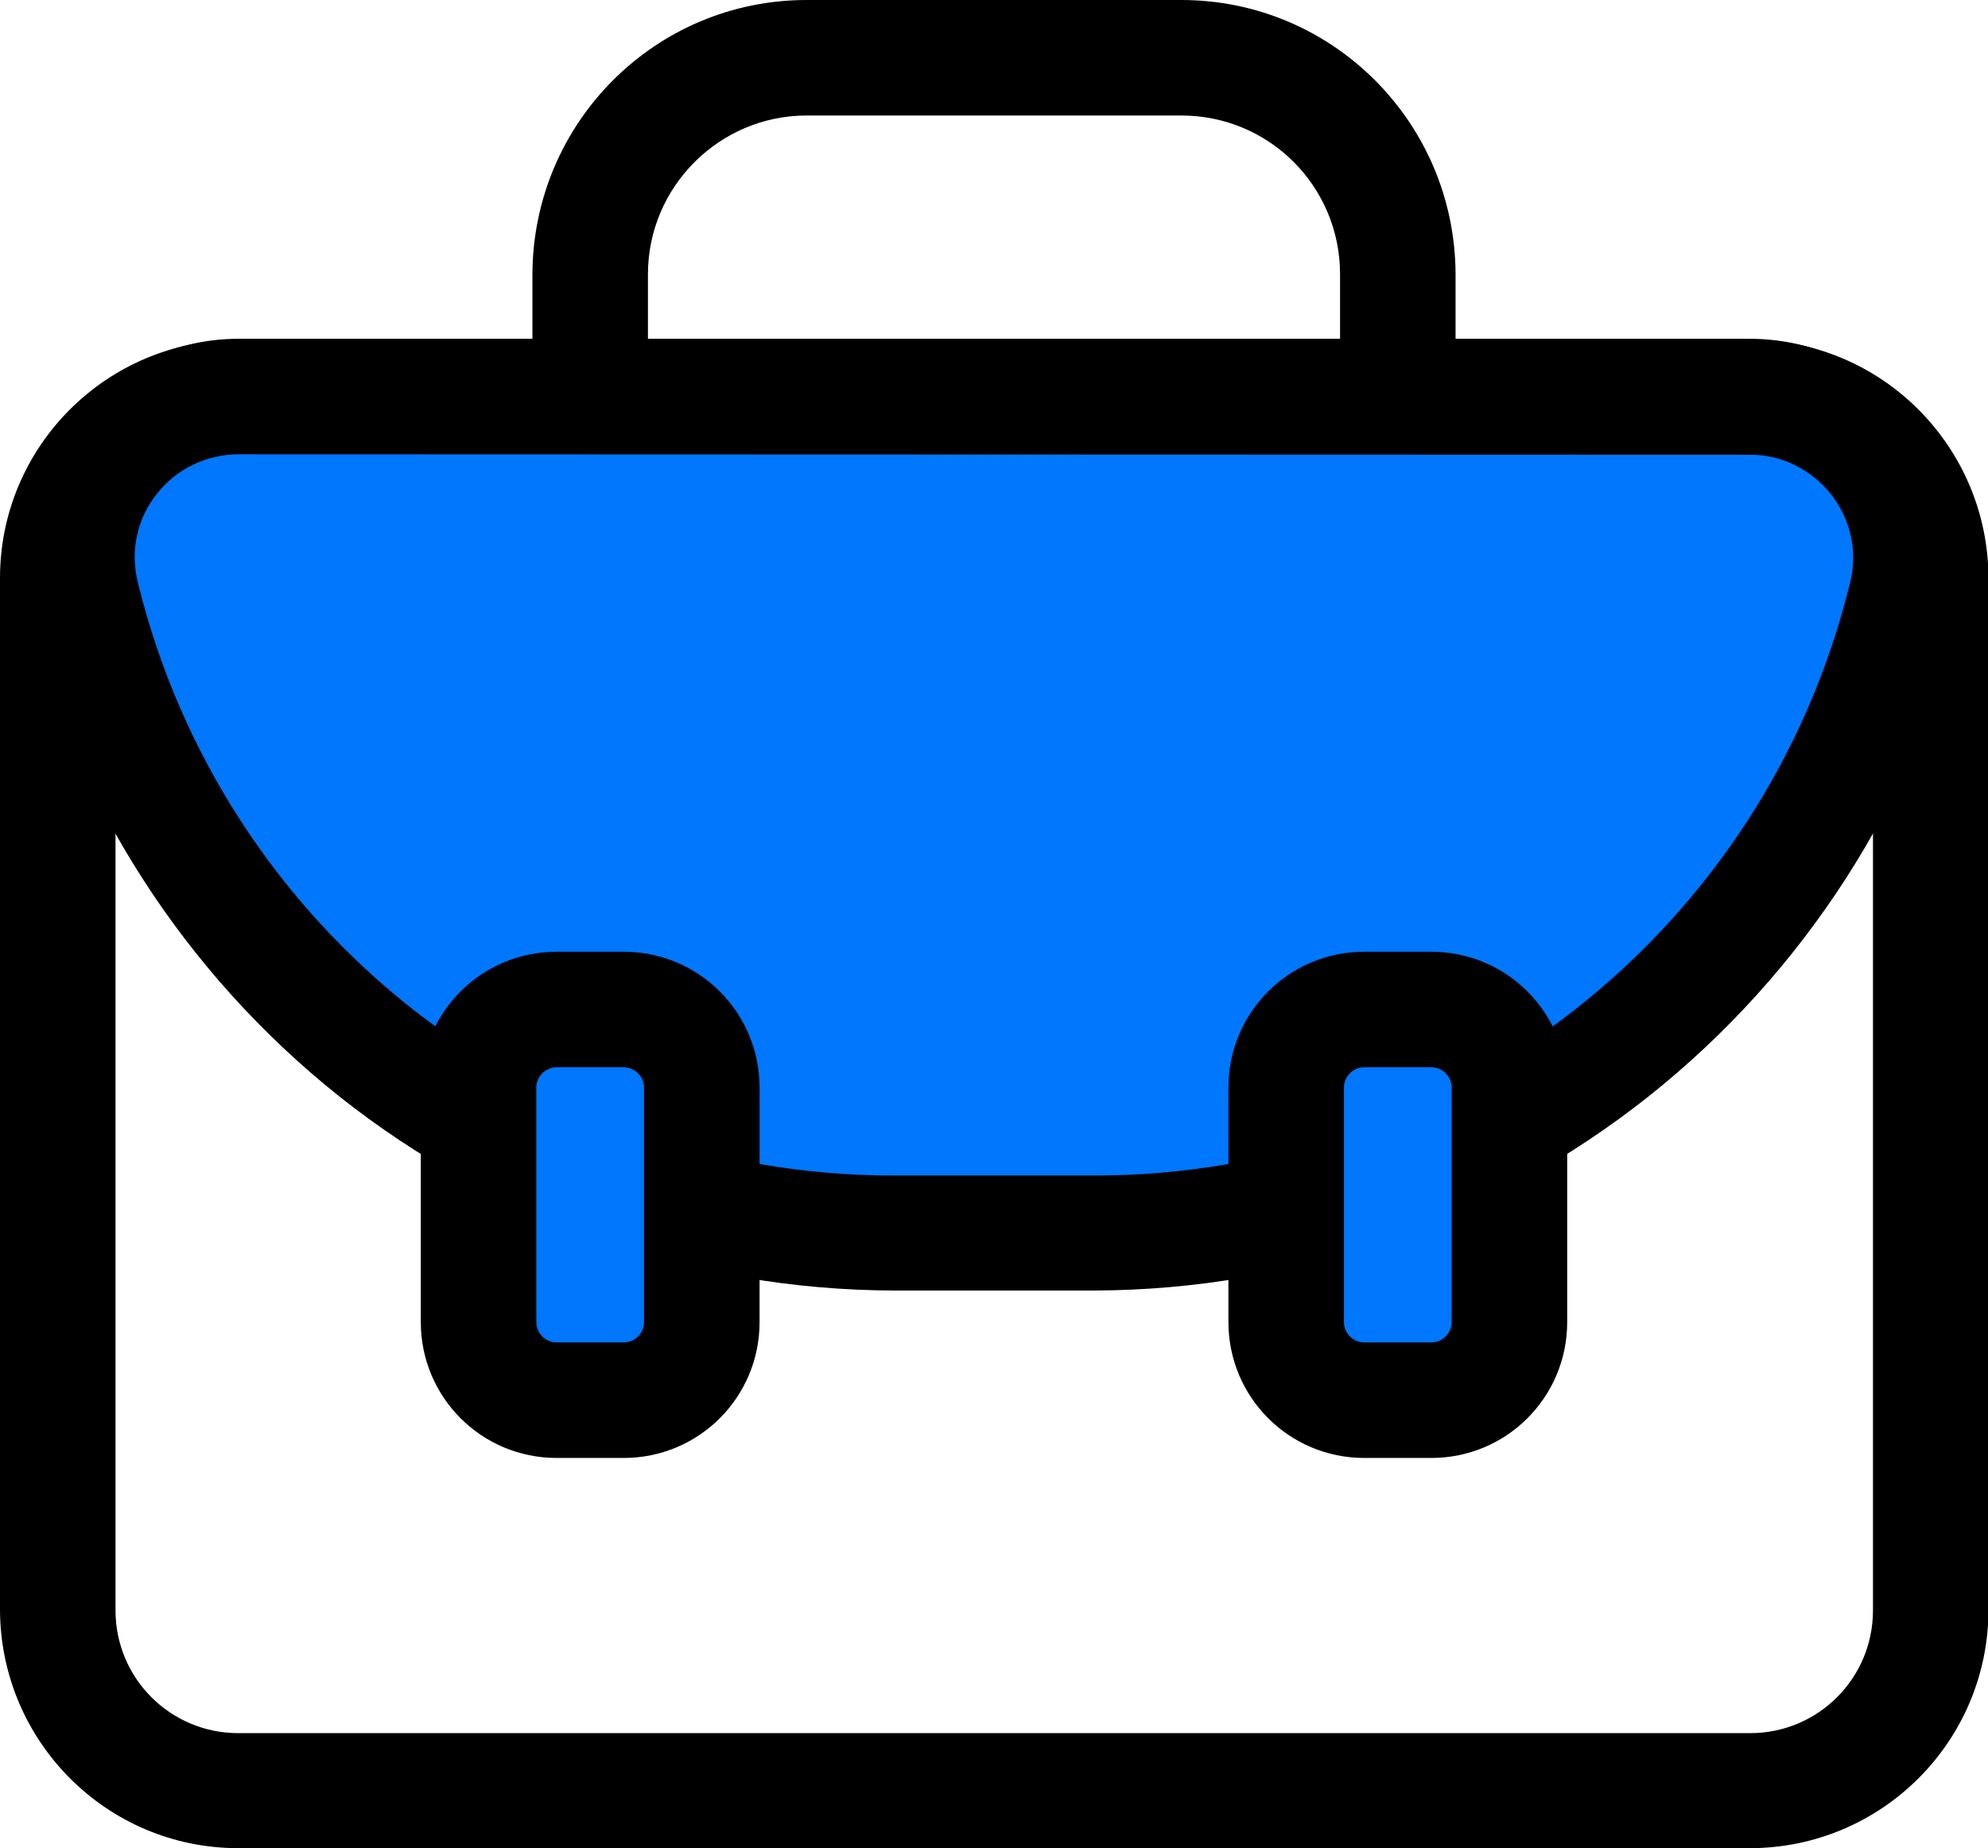
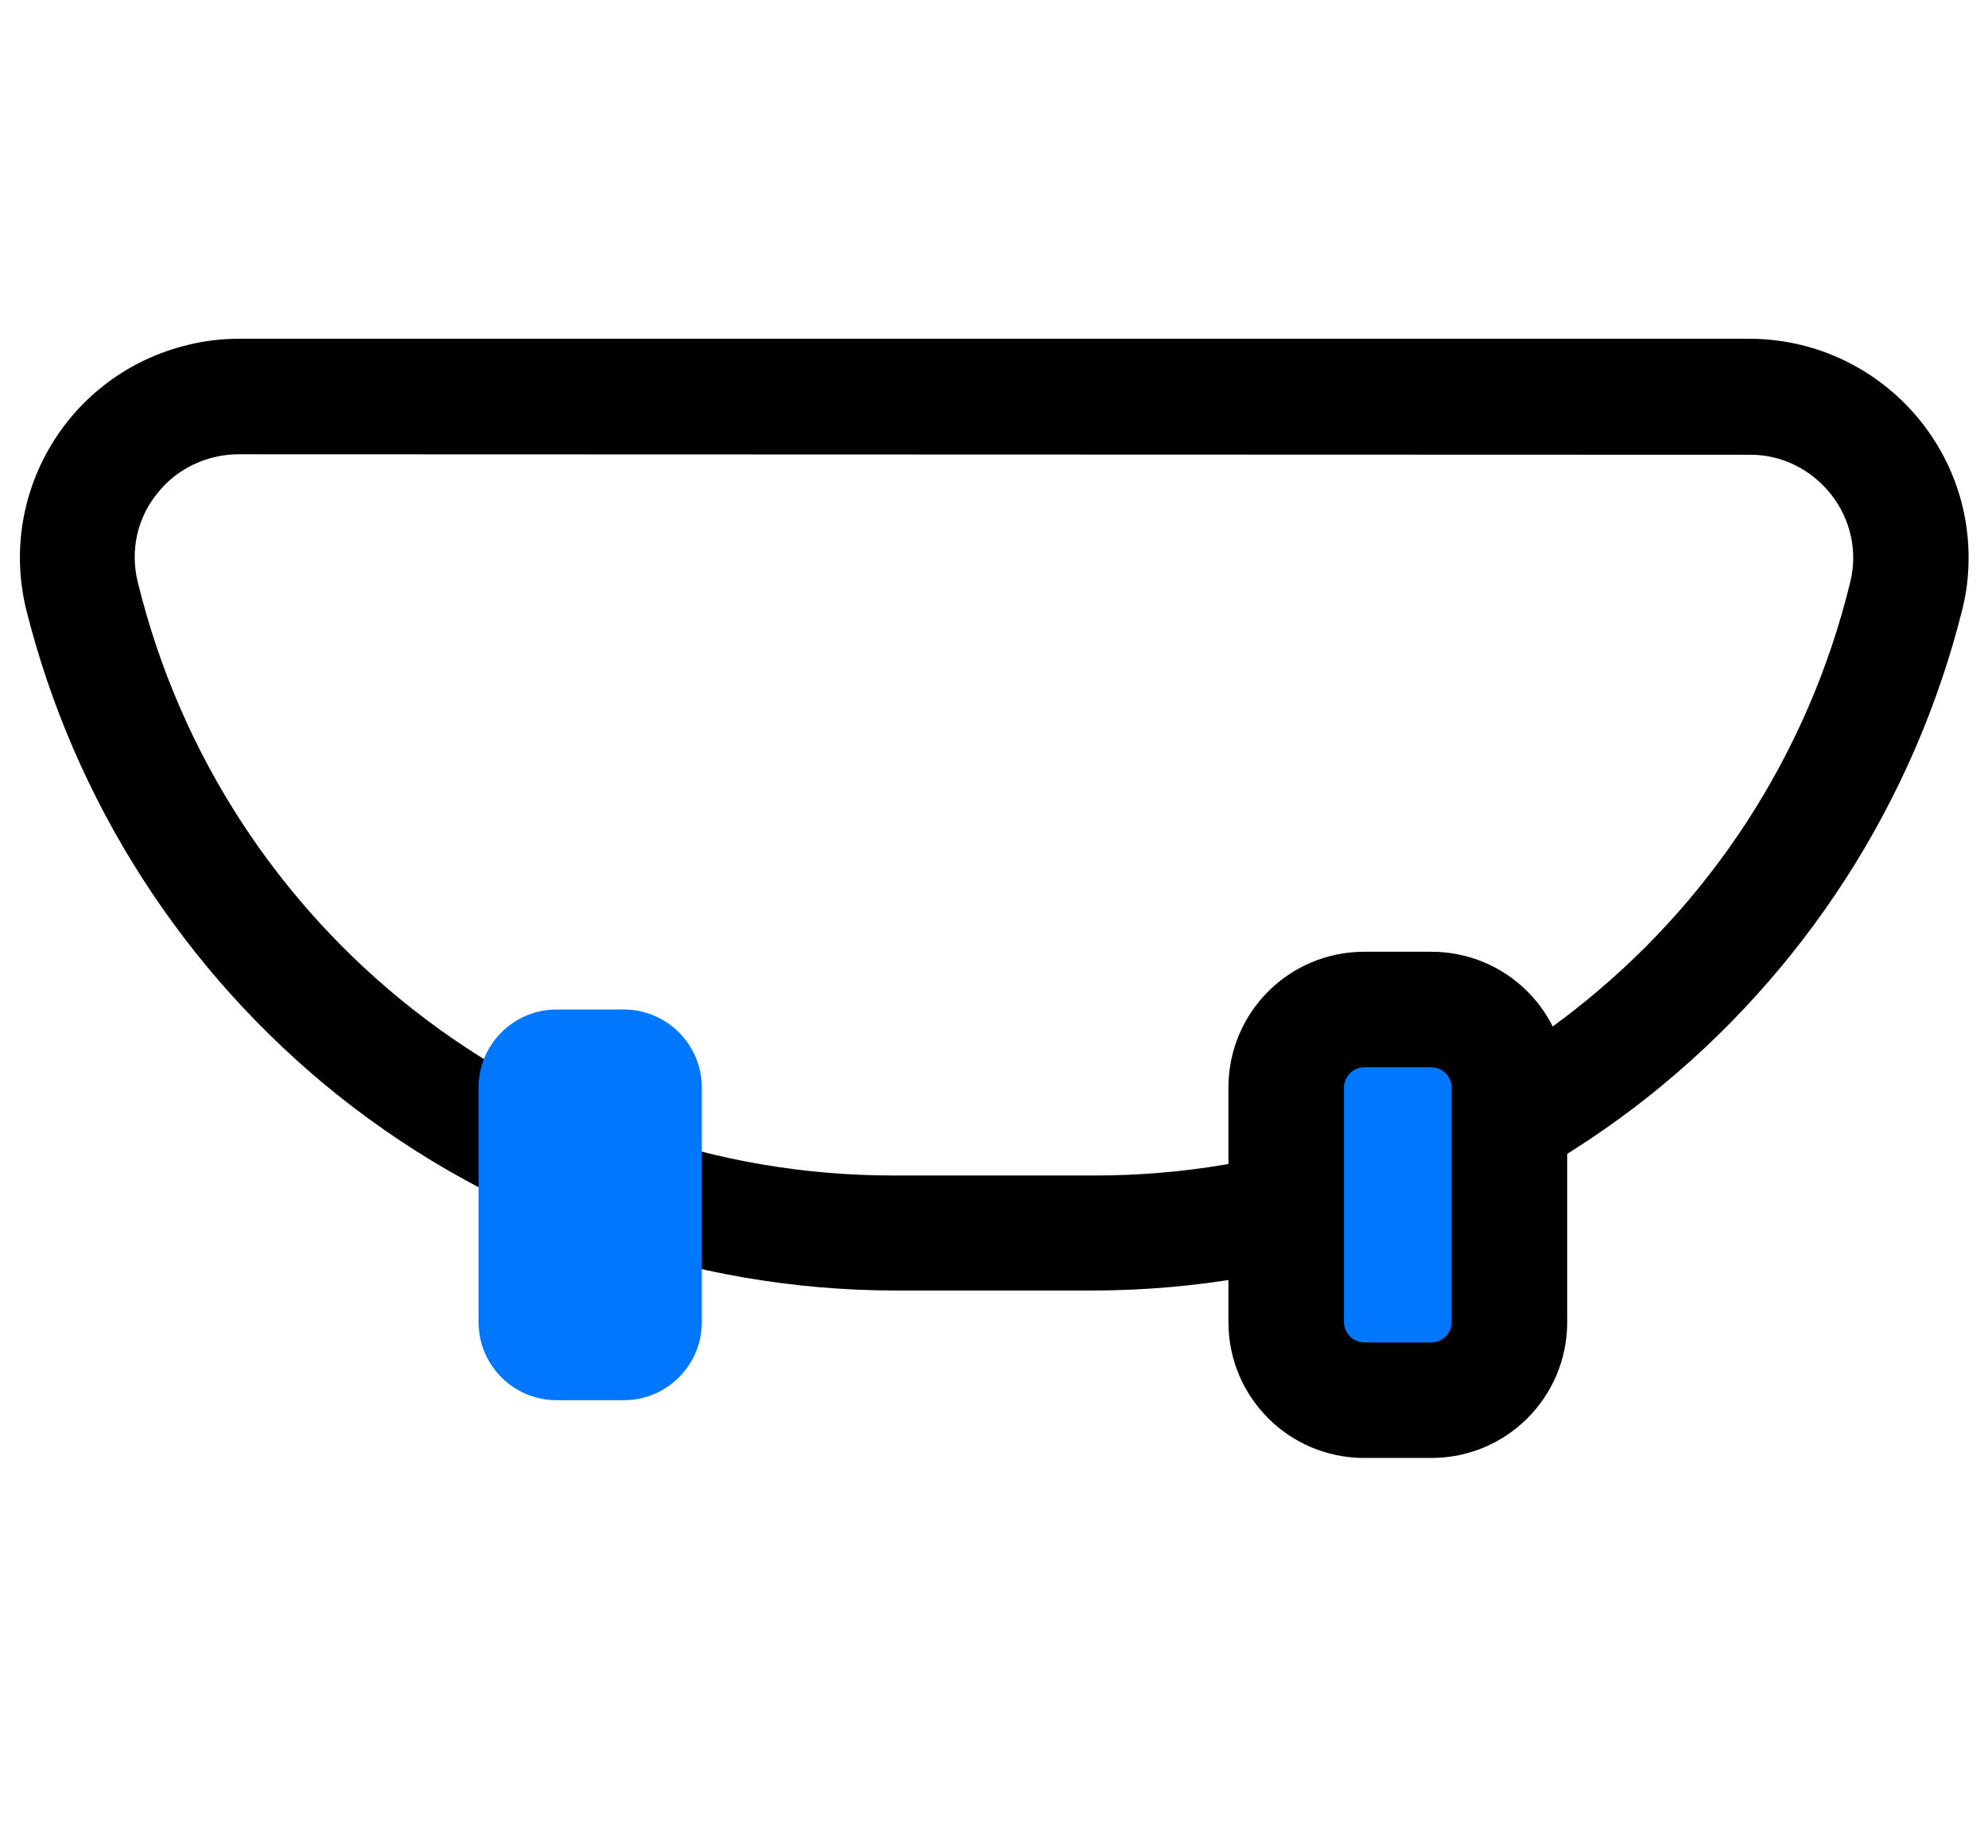
<svg xmlns="http://www.w3.org/2000/svg" version="1.1" id="Layer_1" x="0px" y="0px" width="409.6px" height="380.8px" viewBox="0 0 409.6 380.8" enable-background="new 0 0 409.6 380.8" xml:space="preserve">
-   <path d="M299.9,104.7h-23.8V56.5c0-18.1-14.6-32.7-32.7-32.7h-77.2c-18,0-32.7,14.7-32.7,32.7v48.2h-23.8V56.5  C109.8,25.3,135,0,166.2,0h77.2c31.2,0,56.4,25.3,56.5,56.5V104.7z" />
-   <path d="M360.5,380.8H49.1c-27.1,0-49-22-49.1-49.1V119.1C0,92,22,70,49.1,70h311.5c27.1,0,49,22,49.1,49.1  v212.7C409.6,358.9,387.6,380.8,360.5,380.8z M49.1,93.8c-14,0-25.3,11.3-25.3,25.3v212.7  c0,14,11.3,25.3,25.3,25.3h311.5c14,0,25.3-11.3,25.3-25.3V119.1c0-14-11.3-25.3-25.3-25.3H49.1z" />
-   <path fill="#0077FC" d="M49.2,81.7c-18.4,0-33.3,14.8-33.3,33.2c0,2.7,0.3,5.3,0.9,7.9C35.4,197.9,103.6,254,184.2,254h41.2  C306,254,374.2,197.9,392.7,122.8c4.3-17.8-6.6-35.8-24.5-40.2c-2.6-0.6-5.2-0.9-7.9-0.9  C360.3,81.7,49.2,81.7,49.2,81.7z" />
  <path d="M225.4,265.9h-41.2c-41.5-0.1-81.8-14.2-114.3-40C38,200.5,15.3,165.2,5.4,125.6c-5.9-24.2,8.9-48.6,33.2-54.5  c3.5-0.9,7.1-1.3,10.7-1.3h311.1c24.9,0,45.2,20.2,45.2,45.1c0,3.6-0.4,7.2-1.3,10.7  c-9.9,39.6-32.6,74.8-64.5,100.2c-32.6,25.9-72.9,40-114.4,40.1H225.4z M49.2,93.6  c-6.6,0-12.9,3-16.9,8.2c-4.1,5.1-5.5,11.8-3.9,18.2c17.6,71.8,81.9,122.3,155.8,122.2h41.2  c73.9,0.1,138.3-50.4,155.8-122.2c1.6-6.3,0.1-13-3.9-18.1c-4.1-5.2-10.3-8.3-16.9-8.2  l-311.2-0.1L49.2,93.6z" />
  <path fill="#0077FC" d="M128.5,288.5h-13.8c-8.9,0-16.1-7.2-16.1-16.1v-48.3c0-8.9,7.2-16.1,16.1-16.1h13.8  c8.9,0,16.1,7.2,16.1,16.1v48.3C144.6,281.3,137.4,288.5,128.5,288.5z" />
-   <path d="M128.5,300.4h-13.8c-15.5,0-28-12.5-28-28v-48.3c0-15.5,12.5-28,28-28h13.8c15.5,0,28,12.5,28,28v48.3  C156.5,287.9,144,300.4,128.5,300.4z M114.7,219.9c-2.3,0-4.2,1.9-4.2,4.2v48.3  c0,2.3,1.9,4.2,4.2,4.2h13.8c2.3,0,4.2-1.9,4.2-4.2v-48.3c0-2.3-1.9-4.2-4.2-4.2H114.7z" />
  <path fill="#0077FC" d="M294.9,288.5h-13.8C272.2,288.5,265,281.3,265,272.4v-48.3  c0-8.9,7.2-16.1,16.1-16.1h13.8c8.9,0,16.1,7.2,16.1,16.1v48.3  C311,281.3,303.8,288.5,294.9,288.5z" />
  <path d="M294.9,300.4h-13.8c-15.5,0-28-12.5-28-28v-48.3c0-15.5,12.5-28,28-28h13.8c15.5,0,28,12.5,28,28v48.3  C322.9,287.9,310.4,300.4,294.9,300.4z M281.1,219.9c-2.3,0-4.2,1.9-4.2,4.2v48.3  c0,2.3,1.9,4.2,4.2,4.2h13.8c2.3,0,4.2-1.9,4.2-4.2v-48.3  c0-2.3-1.9-4.2-4.2-4.2H281.1z" />
</svg>